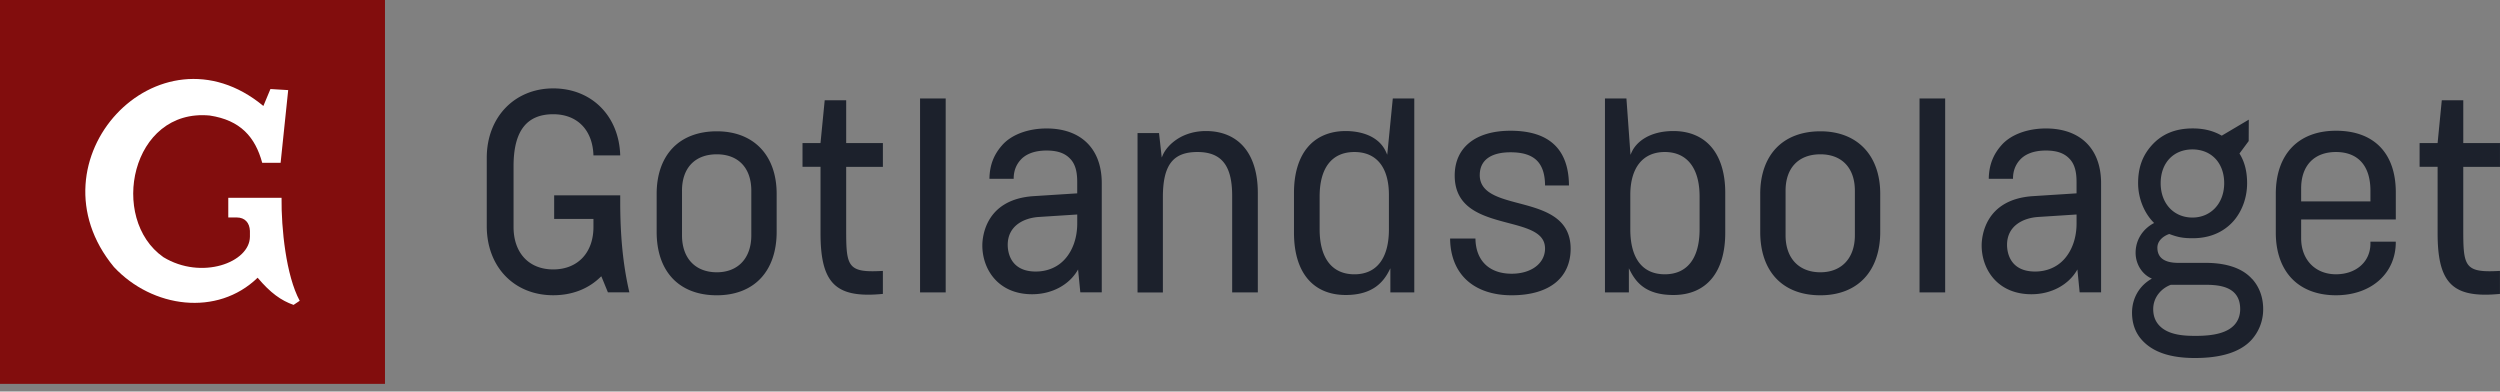
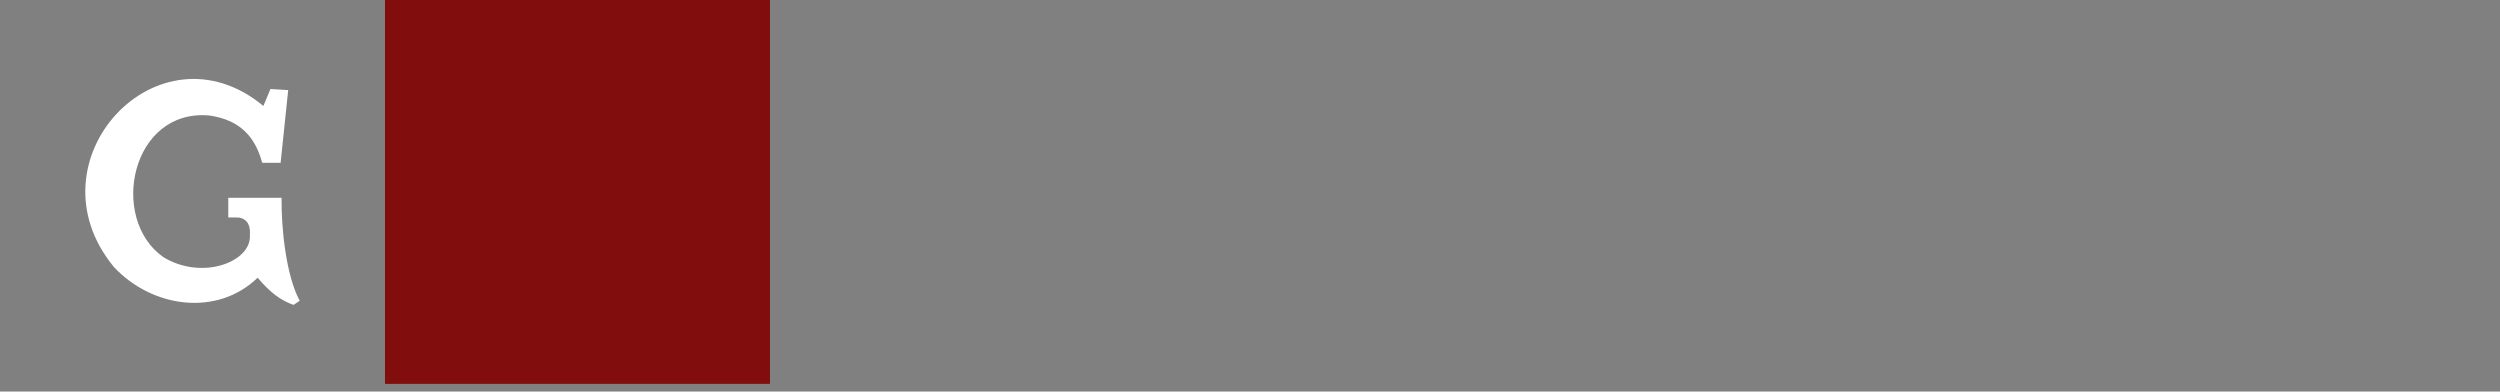
<svg xmlns="http://www.w3.org/2000/svg" width="249" height="39" fill="none">
  <rect width="100%" height="100%" fill="#808080" stroke="none" />
  <g clip-path="url(#a)">
-     <path d="M208.841 15.813c-.778-1.948-2.577-3.018-5.068-3.018-1.869 0-3.528.628-4.438 1.68-.823.932-1.219 1.969-1.253 3.263v.068h2.414v-.066c.008-.717.242-1.332.7-1.831.382-.42 1.141-.916 2.577-.916 1.061 0 1.799.251 2.325.795.643.64.726 1.597.726 2.356v1.113l-4.326.277c-4.877.309-5.125 4.15-5.125 4.918 0 2.337 1.551 4.854 4.958 4.854 1.983 0 3.725-.941 4.578-2.468l.223 2.278h2.136V18.237c0-.896-.144-1.713-.427-2.422v-.002Zm-6.143 11.232c-2.595 0-2.796-2.033-2.796-2.657 0-1.901 1.606-2.682 3.11-2.779l3.814-.245v.892c0 1.398-.428 2.653-1.209 3.533-.715.81-1.752 1.256-2.919 1.256ZM66.967 14.774c-1.023 1.088-1.564 2.655-1.564 4.533v3.789c0 3.953 2.24 6.314 5.991 6.314 1.825 0 3.34-.586 4.379-1.695 1.035-1.102 1.582-2.7 1.582-4.62v-3.788c0-3.84-2.284-6.229-5.96-6.229-1.853 0-3.382.586-4.426 1.694l-.002.002Zm.96 4.22c0-2.271 1.297-3.625 3.467-3.625s3.437 1.39 3.437 3.625v4.442c0 2.272-1.318 3.683-3.437 3.683-2.12 0-3.466-1.377-3.466-3.683v-4.442ZM94.191 9.807h-2.554v19.318h2.554V9.807ZM193.739 9.807h-2.554v19.318h2.554V9.807ZM117.23 13.87c-.651.427-1.169 1.006-1.422 1.59l-.099.228-.028-.247-.242-2.191h-2.14v15.876h2.524V19.65c0-3.202.995-4.51 3.437-4.51 2.442 0 3.464 1.388 3.464 4.366v9.618h2.555v-9.93c0-1.923-.48-3.5-1.388-4.557-.889-1.038-2.196-1.586-3.774-1.586-1.073 0-2.073.283-2.887.818ZM134.042 13.051c-1.58 0-2.885.548-3.774 1.587-.908 1.06-1.387 2.635-1.387 4.556v3.987c0 3.94 1.882 6.2 5.161 6.2 2.754 0 3.781-1.377 4.313-2.414l.125-.243v2.4h2.383V9.808h-2.141l-.528 5.349-.026.254-.101-.233c-.832-1.918-3.091-2.126-4.025-2.126Zm4.294 6.371v3.418c0 2.89-1.22 4.48-3.437 4.48-2.217 0-3.464-1.59-3.464-4.48v-3.274c0-2.853 1.23-4.425 3.464-4.425s3.437 1.561 3.437 4.281ZM147.386 17.427c0-1.457 1.088-2.259 3.065-2.259 2.355 0 3.418 1.02 3.437 3.304h2.382c-.023-3.617-1.981-5.45-5.819-5.45-3.483 0-5.562 1.668-5.562 4.463 0 3.318 2.834 4.065 5.333 4.725 1.967.518 3.664.967 3.664 2.538 0 1.48-1.366 2.515-3.322 2.515-2.238 0-3.581-1.307-3.609-3.503h-2.524c.015 1.714.577 3.14 1.631 4.123 1.069.998 2.626 1.527 4.5 1.527 1.873 0 3.373-.438 4.385-1.267.973-.797 1.489-1.963 1.489-3.367 0-3.167-2.747-3.892-5.17-4.533-1.998-.527-3.884-1.026-3.884-2.816h.004ZM162.503 15.175l-.106.247-.019-.268-.386-5.347h-2.138v19.318h2.382v-2.401l.125.243c.611 1.193 1.602 2.414 4.313 2.414 3.28 0 5.161-2.26 5.161-6.2v-3.987c0-1.923-.479-3.499-1.387-4.556-.889-1.039-2.196-1.587-3.774-1.587-2.393 0-3.721 1.098-4.167 2.126l-.004-.002Zm6.776 4.39v3.273c0 2.89-1.23 4.48-3.464 4.48s-3.437-1.59-3.437-4.48V19.42c0-2.72 1.252-4.28 3.437-4.28 2.185 0 3.464 1.57 3.464 4.424ZM176.882 14.774c-1.022 1.088-1.563 2.655-1.563 4.533v3.789c0 3.953 2.24 6.314 5.991 6.314 1.824 0 3.339-.586 4.378-1.695 1.036-1.102 1.583-2.699 1.583-4.62v-3.788c0-3.84-2.285-6.229-5.961-6.229-1.852 0-3.382.586-4.426 1.694l-.002.002Zm.961 4.22c0-2.271 1.297-3.625 3.467-3.625s3.436 1.39 3.436 3.625v4.442c0 2.272-1.317 3.683-3.436 3.683-2.12 0-3.467-1.377-3.467-3.683v-4.442ZM232.661 13.022c-3.751 0-5.991 2.35-5.991 6.286v3.873c0 1.885.545 3.456 1.574 4.543 1.044 1.102 2.571 1.684 4.415 1.684 3.511 0 5.961-2.174 5.961-5.288v-.049h-2.525v.19c0 1.8-1.412 3.057-3.436 3.057s-3.465-1.413-3.465-3.598V21.86h9.428v-2.697c0-3.905-2.172-6.142-5.961-6.142v.002Zm3.437 6.97v.065h-6.904v-1.29c0-2.272 1.297-3.626 3.465-3.626s3.436 1.333 3.436 3.854v.996h.003ZM61.774 19.458h-6.58v2.346h3.913v.806c0 2.565-1.574 4.224-4.007 4.224-2.434 0-3.95-1.659-3.95-4.224v-6.067c0-3.475 1.292-5.165 3.95-5.165 2.397 0 3.929 1.57 4.007 4.101h2.667c-.115-3.934-2.851-6.675-6.674-6.675-3.823 0-6.619 2.842-6.619 6.912v6.807c0 4.053 2.722 6.883 6.619 6.883 1.877 0 3.509-.633 4.72-1.828l.062-.061.042.078.624 1.523h2.136c-.666-2.872-.889-5.707-.91-8.674v-.99.004ZM84.28 14.185V9.988h-2.14l-.412 4.203-.007.06H79.93v2.364h1.794v6.62c0 4.515 1.244 6.116 4.75 6.116.442 0 .932-.028 1.46-.078v-2.291c-.422.023-.758.034-1.05.034-2.504 0-2.605-.861-2.605-4.148v-6.25h3.657v-2.365h-3.657v-.066l.002-.002ZM245.343 14.185V9.988h-2.141l-.411 4.203-.007.06h-1.792v2.364h1.794v6.62c0 4.515 1.244 6.116 4.75 6.116.442 0 .932-.028 1.46-.078v-2.291c-.422.023-.758.034-1.05.034-2.504 0-2.605-.861-2.605-4.148v-6.25h3.657v-2.365h-3.657v-.066l.002-.002ZM109.309 15.813c-.779-1.948-2.578-3.018-5.068-3.018-1.869 0-3.528.628-4.438 1.68-.823.932-1.22 1.969-1.254 3.263v.068h2.414v-.066c.009-.717.242-1.332.7-1.831.382-.42 1.141-.916 2.578-.916 1.06 0 1.799.251 2.325.795.643.64.725 1.597.725 2.356v1.113l-4.325.277c-4.877.309-5.126 4.15-5.126 4.918 0 2.337 1.551 4.854 4.958 4.854 1.984 0 3.725-.941 4.578-2.468l.223 2.278h2.136V18.237c0-.896-.144-1.713-.426-2.422v-.002Zm-6.144 11.232c-2.594 0-2.796-2.033-2.796-2.657 0-1.901 1.606-2.682 3.11-2.779l3.814-.245v.892c0 1.398-.428 2.653-1.209 3.533-.715.81-1.752 1.256-2.919 1.256ZM224.306 27.787c-1.175-1.326-3.146-1.605-4.592-1.605h-2.75c-1.387 0-2.089-.51-2.089-1.515 0-.702.611-1.163 1.181-1.362.87.328 1.394.423 2.338.423 2.181 0 3.462-.988 4.154-1.817.814-.994 1.264-2.295 1.264-3.665 0-1.17-.248-2.137-.761-2.957l.918-1.24.011-2.132-2.694 1.595c-.834-.485-1.778-.721-2.888-.721-1.75 0-3.099.564-4.124 1.726-.901 1.025-1.319 2.21-1.319 3.724 0 1.515.611 3.002 1.595 3.969-1.154.602-1.844 1.71-1.844 2.967 0 1.132.652 2.166 1.623 2.574-1.239.684-1.979 1.95-1.979 3.393 0 1.085.333 2.003.991 2.727 1.092 1.203 2.819 1.787 5.28 1.787 2.622 0 4.51-.6 5.609-1.787a4.52 4.52 0 0 0 1.182-3.089c0-1.17-.38-2.206-1.099-2.999l-.007.004Zm-1.76 4.573c-.666.734-1.907 1.092-3.796 1.092-.961 0-2.749 0-3.712-1.06-.388-.43-.577-.954-.577-1.605 0-1.242.885-2.111 1.761-2.424h3.216c1.287 0 3.685 0 3.685 2.424 0 .622-.195 1.152-.577 1.575v-.002Zm-4.18-17.477c1.893 0 3.164 1.351 3.164 3.363 0 2.011-1.331 3.422-3.164 3.422-1.832 0-3.163-1.375-3.163-3.422 0-2.048 1.301-3.363 3.163-3.363Z" fill="#1C212C" />
-     <path d="M38.345 0H0v38.232h38.345V0Z" fill="#820D0D" />
+     <path d="M38.345 0v38.232h38.345V0Z" fill="#820D0D" />
    <path d="M22.737 21.66v-1.957h5.306c-.032 3.053.446 7.732 1.808 10.255l-.611.41c-1.237-.431-2.304-1.193-3.58-2.707-4.017 3.892-10.488 3.029-14.313-1.068C2.61 16.015 15.79 1.887 26.232 10.555l.703-1.688 1.769.108-.755 7.24h-1.833c-.698-2.572-2.175-4.247-5.225-4.708-7.835-.742-10.081 10.278-4.617 14.106 3.794 2.31 8.61.538 8.618-2.047v-.57c-.034-.807-.499-1.336-1.311-1.336h-.843Z" fill="#fff" />
  </g>
  <defs>
    <clipPath id="a">
      <path fill="#fff" d="M0 0h249v38.232H0z" />
    </clipPath>
  </defs>
</svg>